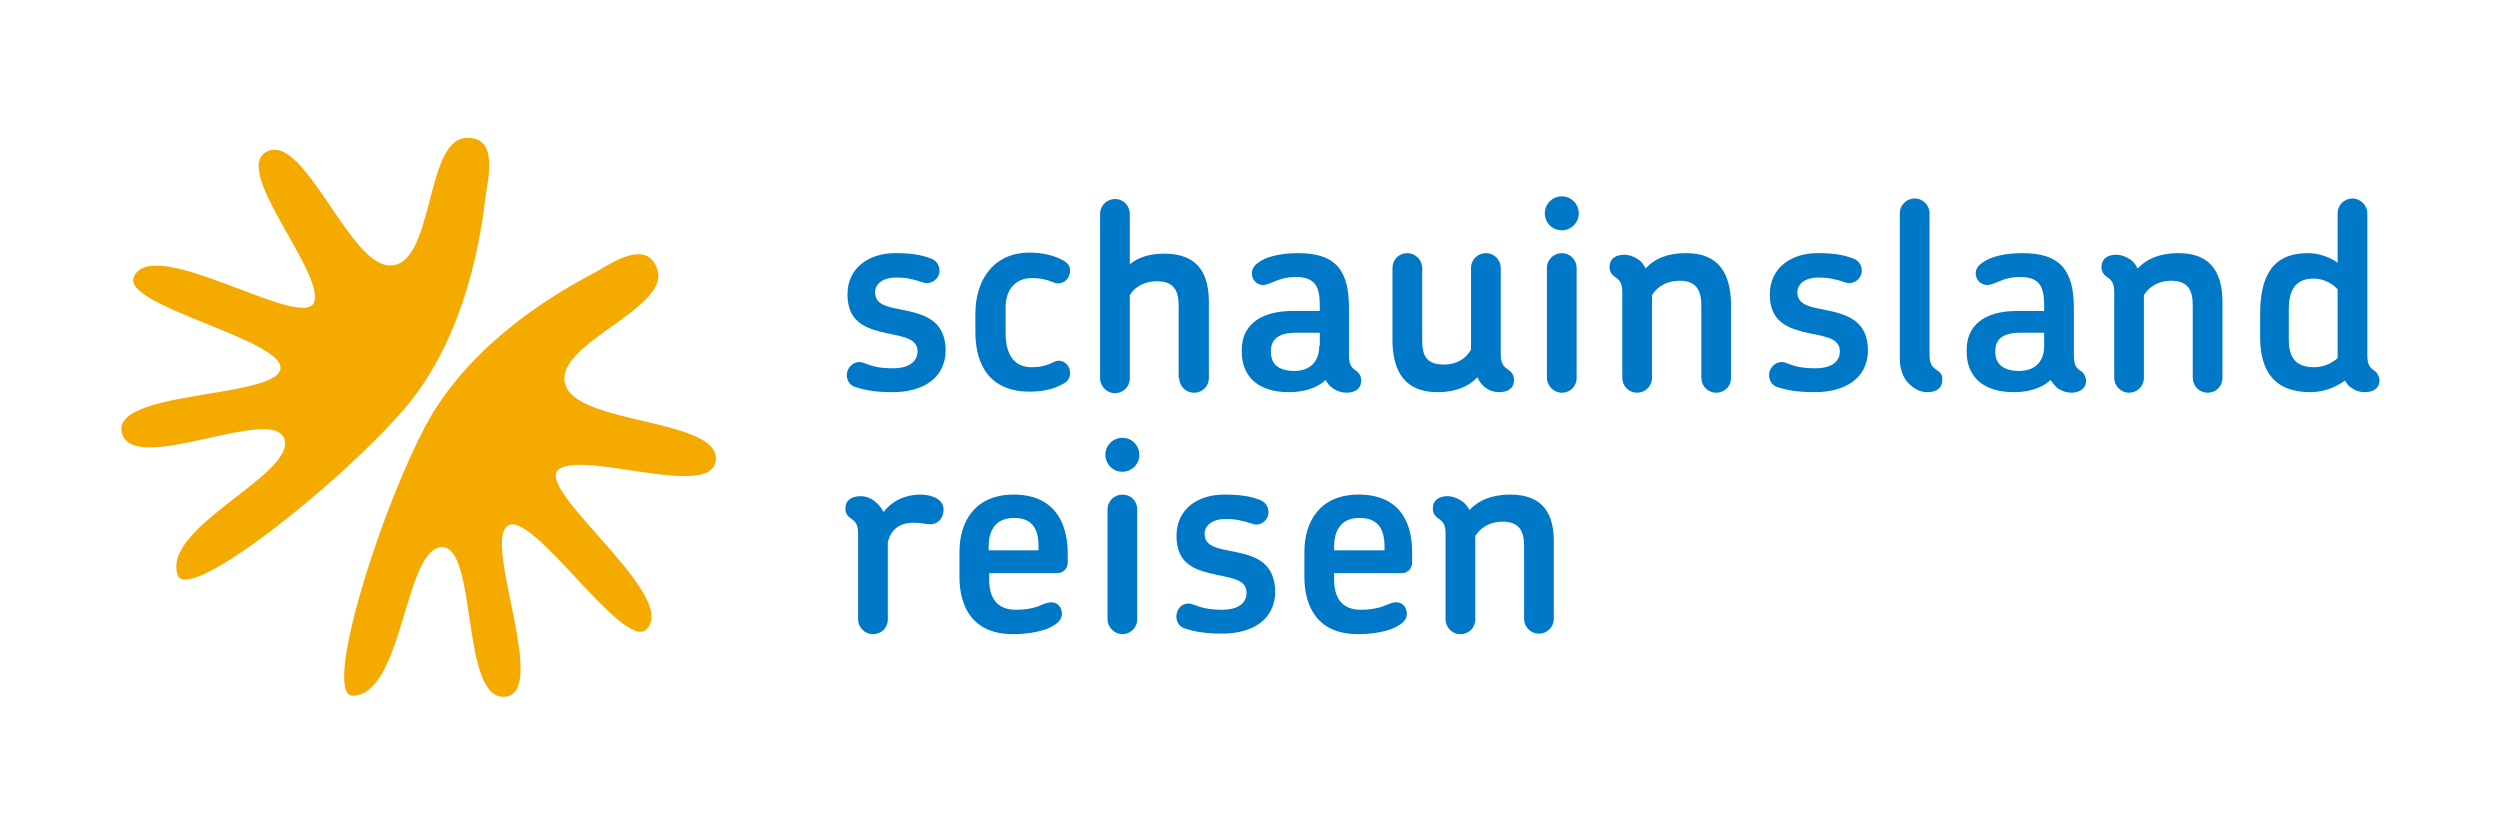
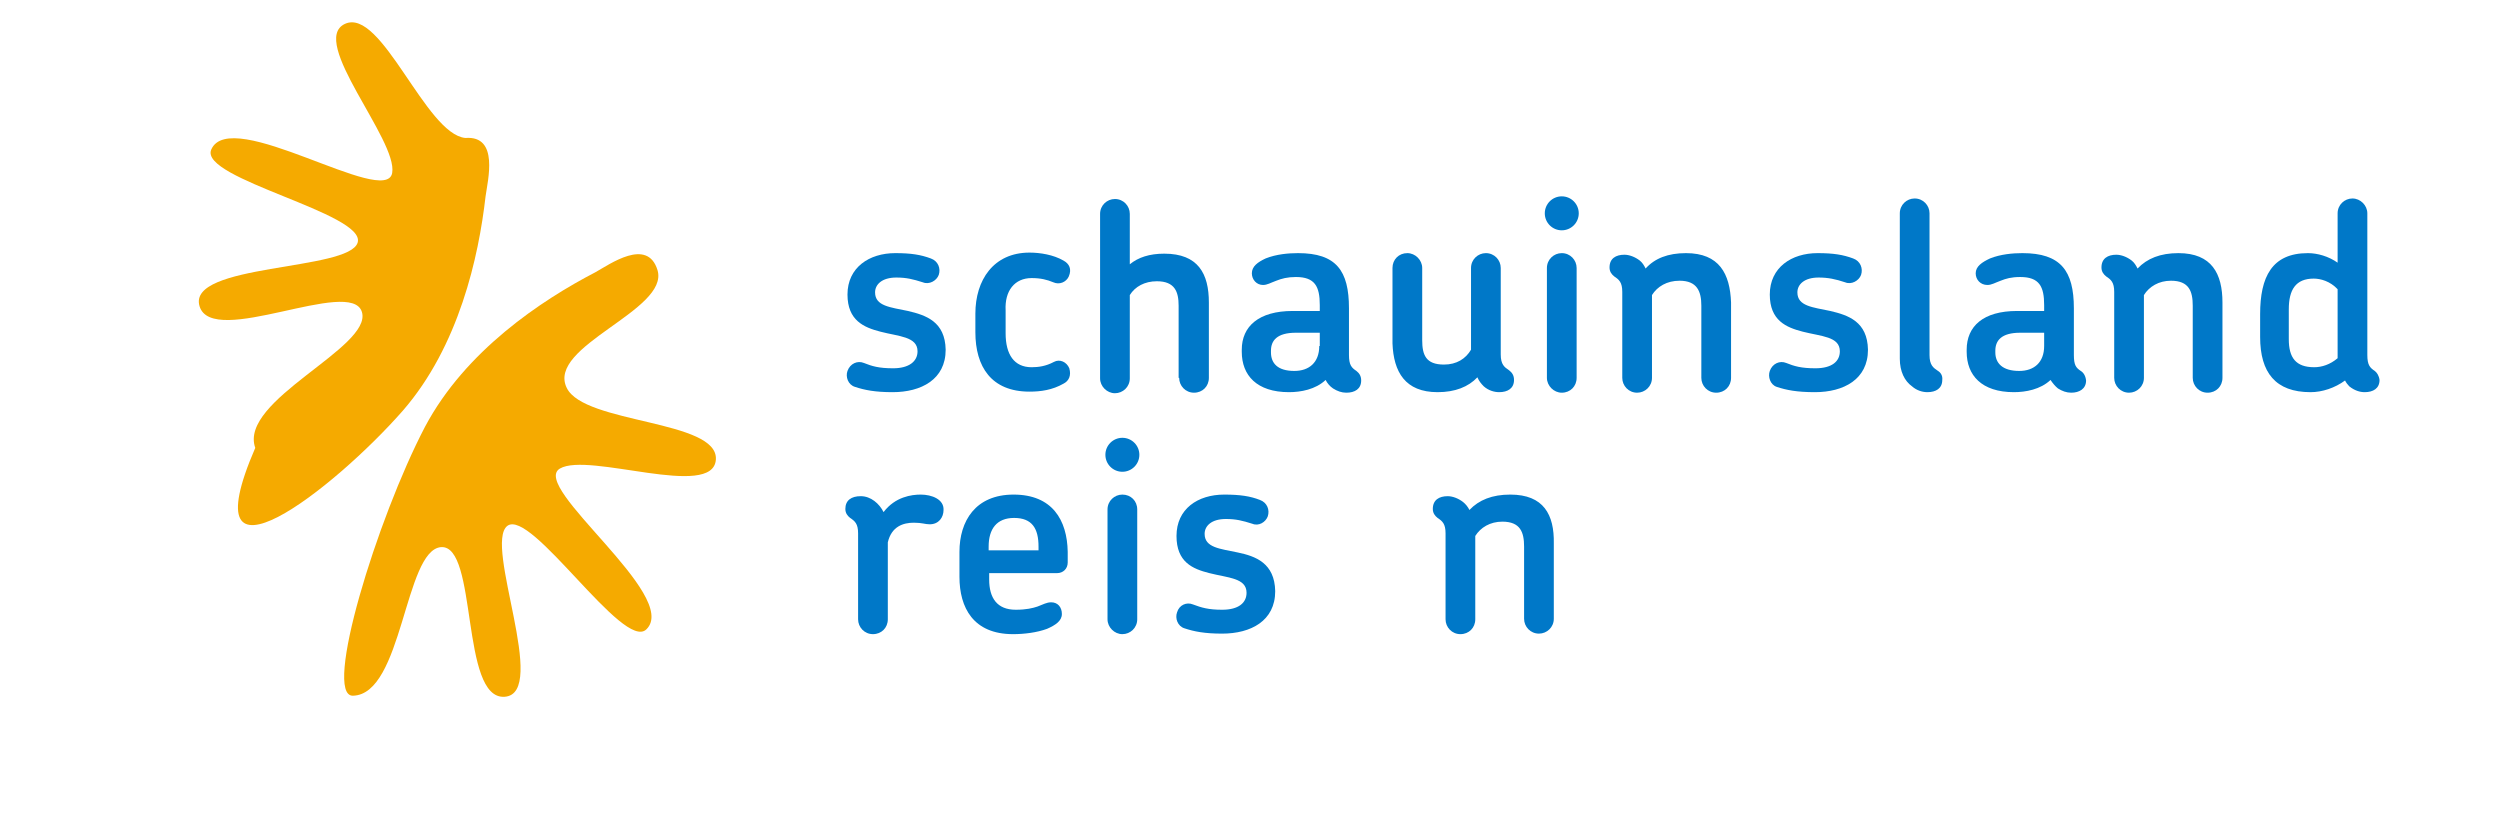
<svg xmlns="http://www.w3.org/2000/svg" version="1.1" id="Ebene_1" x="0px" y="0px" viewBox="0 0 471.1 157.8" style="enable-background:new 0 0 471.1 157.8;" xml:space="preserve">
  <style type="text/css">
	.st0{fill:#F5AA00;}
	.st1{fill:#0078C8;}
</style>
  <g>
    <g>
-       <path class="st0" d="M75.9,77.4C86.5,65.2,90.2,48.4,91.5,37c0.4-3,2.6-11.5-3.8-11c-7.8,0.6-5.8,24.8-14.6,24    c-7.5-0.7-15.8-24.7-22.7-21.5c-6.9,3.2,10,21.9,8.9,28.1c-1.2,6.6-30.5-12.8-34.1-4.4c-2.3,5.5,29.2,12,27.6,17.5    c-1.6,5.4-32.2,3.9-29.8,12c2.4,8,28.6-5.6,30.6,1.1c2,6.7-23.3,16.6-20.1,25.6C35.4,113.7,63,92.1,75.9,77.4z" />
+       <path class="st0" d="M75.9,77.4C86.5,65.2,90.2,48.4,91.5,37c0.4-3,2.6-11.5-3.8-11c-7.5-0.7-15.8-24.7-22.7-21.5c-6.9,3.2,10,21.9,8.9,28.1c-1.2,6.6-30.5-12.8-34.1-4.4c-2.3,5.5,29.2,12,27.6,17.5    c-1.6,5.4-32.2,3.9-29.8,12c2.4,8,28.6-5.6,30.6,1.1c2,6.7-23.3,16.6-20.1,25.6C35.4,113.7,63,92.1,75.9,77.4z" />
      <path class="st0" d="M106.8,73.1c-3.9-7.9,19.4-14.6,17.1-22.2c-1.9-6.2-9-1.1-11.7,0.4c-10.2,5.3-24.5,14.8-32.1,29.1    c-9.1,17.4-19.3,50.8-13.6,50.7c9.4-0.2,9.7-27.4,16.6-28c7-0.5,3.6,28.8,12,28.2c8.4-0.6-4-28.7,0.5-32.2    c4.5-3.4,21.9,23.7,26.2,19.5c6.5-6.3-22-26.9-16.3-30.3c5.4-3.2,28.9,5.9,29.4-1.7C135.4,79.1,110.1,79.9,106.8,73.1z" />
    </g>
    <g>
-       <path class="st1" d="M256,93.2c-7.2,0-10.2,5-10.2,10.8v4.7c0,5.8,2.6,10.8,10.1,10.8c2.1,0,4.5-0.3,6.4-1    c1.6-0.7,2.8-1.5,2.8-2.8s-0.8-2.2-2-2.2c-0.9,0-1.5,0.4-2.6,0.8c-0.9,0.3-2.1,0.6-4.1,0.6c-3.5,0-5-2.2-5-5.7V108h12.8    c1,0,1.9-0.8,1.9-2v-2C266.1,98,263.4,93.2,256,93.2z M260.8,103.7h-9.4V103c0-3.3,1.5-5.4,4.8-5.4c3.4,0,4.7,2,4.7,5.4V103.7z" />
      <path class="st1" d="M211.5,93.2c-1.5,0-2.8,1.2-2.8,2.8v20.7c0,1.5,1.3,2.8,2.8,2.8c1.5,0,2.8-1.2,2.8-2.8V96    C214.3,94.4,213.1,93.2,211.5,93.2z" />
      <circle class="st1" cx="211.5" cy="85.7" r="3.2" />
      <path class="st1" d="M173.5,93.2c-1.7,0-4.8,0.4-7,3.3c-0.8-1.6-2.4-3-4.3-3c-1.8,0-2.9,0.8-2.9,2.4c0,0.8,0.4,1.3,0.9,1.7    c0.9,0.6,1.5,1.1,1.5,2.9v16.2c0,1.5,1.2,2.8,2.8,2.8c1.6,0,2.8-1.2,2.8-2.8v-14.5c0.7-3,2.9-3.7,4.9-3.7c1.6,0,2.1,0.3,3,0.3    c1.7,0,2.6-1.3,2.6-2.7C177.9,94.1,175.6,93.2,173.5,93.2z" />
      <path class="st1" d="M191,93.2c-7.2,0-10.2,5-10.2,10.8v4.7c0,5.8,2.6,10.8,10.1,10.8c2.1,0,4.5-0.3,6.4-1    c1.6-0.7,2.8-1.5,2.8-2.8s-0.8-2.2-2-2.2c-0.9,0-1.5,0.4-2.6,0.8c-0.9,0.3-2.1,0.6-4.1,0.6c-3.5,0-5-2.2-5-5.7V108h12.8    c1.1,0,2-0.8,2-2v-2C201.1,98,198.3,93.2,191,93.2z M195.7,103.7h-9.4V103c0-3.3,1.5-5.4,4.8-5.4c3.4,0,4.6,2,4.6,5.4V103.7z" />
      <path class="st1" d="M233.2,104.1c-3.3-0.7-6.2-0.9-6.2-3.5c0-1.5,1.3-2.8,4-2.8c1.9,0,3.1,0.3,5,0.9c1.2,0.5,2.5-0.3,2.9-1.4    c0.4-1.2-0.1-2.6-1.5-3.1c-1.8-0.7-3.7-1-6.7-1c-5,0-9,2.7-9,7.8c0,4.9,3,6.2,6.2,7c3.5,0.9,7,0.9,7,3.7c0,1.9-1.5,3.2-4.6,3.2    c-2.6,0-3.9-0.4-5.5-1c-1.2-0.5-2.6,0.1-3,1.5c-0.4,1.1,0.1,2.6,1.4,3c1.8,0.6,3.8,1,7.1,1c5.4,0,10-2.4,10-8    C240.2,106.1,236.6,104.8,233.2,104.1z" />
      <path class="st1" d="M284.6,93.2c-3.4,0-5.9,1-7.7,2.9c-0.3-0.6-0.7-1.1-1.2-1.5c-0.9-0.7-2-1.1-2.9-1.1c-1.6,0-2.8,0.7-2.8,2.4    c0,0.8,0.4,1.3,0.9,1.7c0.9,0.6,1.5,1.1,1.5,2.9v16.2c0,1.5,1.2,2.8,2.8,2.8c1.6,0,2.8-1.2,2.8-2.8V101c1-1.6,2.8-2.7,5.1-2.7    c3.4,0,4.1,2,4.1,4.7v13.6c0,1.5,1.2,2.8,2.8,2.8c1.5,0,2.8-1.2,2.8-2.8v-14.2C292.9,97,290.9,93.2,284.6,93.2z" />
    </g>
    <g>
      <path class="st1" d="M294.3,47.7c-1.5,0-2.8,1.2-2.8,2.8v20.7c0,1.5,1.3,2.8,2.8,2.8c1.6,0,2.8-1.2,2.8-2.8V50.5    C297.1,49,295.9,47.7,294.3,47.7z" />
      <path class="st1" d="M171.1,58.6c-3.3-0.7-6.2-0.9-6.2-3.5c0-1.5,1.3-2.8,4-2.8c1.9,0,3.1,0.3,5,0.9c1.2,0.5,2.6-0.3,3-1.4    c0.4-1.2-0.1-2.6-1.5-3.1c-1.9-0.7-3.7-1-6.7-1c-4.9,0-9,2.7-9,7.8c0,4.9,3.1,6.2,6.2,7c3.4,0.9,7,0.9,7,3.7    c0,1.9-1.6,3.2-4.6,3.2c-2.7,0-4-0.4-5.5-1c-1.2-0.5-2.6,0.1-3.1,1.5c-0.4,1.1,0.1,2.6,1.4,3c1.8,0.6,3.8,1,7.1,1    c5.4,0,10-2.4,10-8C178.1,60.6,174.5,59.4,171.1,58.6z" />
      <path class="st1" d="M194.4,52.4c1.7,0,2.9,0.3,4.1,0.8c1.1,0.5,2.4,0,2.9-1.1c0.6-1.4,0.1-2.4-1-3c-1.9-1.1-4.4-1.5-6.4-1.5    c-6.8,0-10.2,5.2-10.2,11.5v3.5c0,6.5,3,11.2,10.2,11.2c2.1,0,4.3-0.3,6.4-1.5c1-0.5,1.5-1.5,1.1-2.9c-0.5-1.2-1.8-1.8-2.9-1.2    c-1.5,0.8-2.9,1-4.2,1c-3.3,0-4.9-2.4-4.9-6.4v-4.3C189.3,54.8,191.2,52.4,194.4,52.4z" />
      <path class="st1" d="M222.2,71.2c0,1.5,1.2,2.8,2.8,2.8c1.6,0,2.8-1.2,2.8-2.8V57c0-5.4-2-9.2-8.4-9.2c-2.8,0-4.9,0.7-6.5,2v-9.5    c0-1.5-1.2-2.8-2.8-2.8c-1.5,0-2.8,1.2-2.8,2.8v31c0,1.5,1.3,2.8,2.8,2.8c1.5,0,2.8-1.2,2.8-2.8V55.6c1-1.6,2.8-2.6,5.1-2.6    c3.4,0,4.1,2,4.1,4.6V71.2z" />
      <path class="st1" d="M251.2,73.2c0.8,0.5,1.6,0.8,2.5,0.8c1.6,0,2.8-0.7,2.8-2.3c0-0.9-0.4-1.4-0.9-1.8c-0.9-0.6-1.4-1.1-1.4-3    v-8.8c0-7.1-2.4-10.4-9.6-10.4c-1.8,0-4.1,0.2-6.1,1c-1.5,0.7-2.6,1.5-2.6,2.8c0,1.2,0.9,2.2,2.1,2.2c0.8,0,1.4-0.4,2.5-0.8    c1-0.4,2.1-0.7,3.7-0.7c3.6,0,4.5,1.8,4.5,5.3v1.1h-5.1c-6.4,0-9.6,2.9-9.6,7.3v0.4c0,4.4,2.8,7.6,8.9,7.6c2.2,0,5-0.5,6.9-2.3    C250.1,72.2,250.6,72.8,251.2,73.2z M248.6,65.2c0,3.1-1.9,4.7-4.7,4.7c-3.2,0-4.4-1.5-4.4-3.5v-0.3c0-1.9,1.1-3.4,4.7-3.4h4.5    V65.2z" />
      <path class="st1" d="M270.9,73.9c3.3,0,5.8-1,7.5-2.8c0.3,0.7,0.7,1.2,1.2,1.7c0.9,0.8,2,1.1,2.9,1.1c1.6,0,2.8-0.7,2.8-2.3    c0-0.9-0.4-1.4-0.9-1.8c-0.9-0.6-1.6-1.1-1.6-3V50.5c0-1.5-1.2-2.8-2.8-2.8c-1.5,0-2.8,1.2-2.8,2.8v15.4c-1,1.7-2.7,2.8-5.1,2.8    c-3.4,0-4.1-1.8-4.1-4.6V50.5c0-1.5-1.3-2.8-2.8-2.8c-1.6,0-2.8,1.2-2.8,2.8v14.2C262.6,70.1,264.8,73.9,270.9,73.9z" />
      <circle class="st1" cx="294.3" cy="40.2" r="3.2" />
      <path class="st1" d="M317.7,47.7c-3.4,0-5.9,1-7.6,2.9c-0.3-0.6-0.6-1.1-1.1-1.5c-0.9-0.7-2-1.1-2.9-1.1c-1.6,0-2.8,0.7-2.8,2.4    c0,0.8,0.4,1.3,0.9,1.7c0.9,0.6,1.5,1.1,1.5,2.9v16.2c0,1.5,1.2,2.8,2.8,2.8c1.5,0,2.8-1.2,2.8-2.8V55.6c1-1.6,2.8-2.7,5.2-2.7    c3.3,0,4.1,2,4.1,4.7v13.6c0,1.5,1.2,2.8,2.8,2.8c1.6,0,2.8-1.2,2.8-2.8V57C326,51.6,324,47.7,317.7,47.7z" />
      <path class="st1" d="M344.9,58.6c-3.3-0.7-6.2-0.9-6.2-3.5c0-1.5,1.3-2.8,4-2.8c1.8,0,3.2,0.3,5,0.9c1.2,0.5,2.6-0.3,3-1.4    c0.4-1.2-0.1-2.6-1.5-3.1c-1.9-0.7-3.7-1-6.7-1c-4.9,0-9,2.7-9,7.8c0,4.9,3.1,6.2,6.2,7c3.5,0.9,7,0.9,7,3.7    c0,1.9-1.5,3.2-4.6,3.2c-2.7,0-4-0.4-5.5-1c-1.2-0.5-2.6,0.1-3.1,1.5c-0.4,1.1,0.1,2.6,1.3,3c1.8,0.6,3.8,1,7.2,1    c5.4,0,10-2.4,10-8C351.9,60.6,348.3,59.4,344.9,58.6z" />
      <path class="st1" d="M365.2,69.9c-0.9-0.6-1.6-1.1-1.6-3V40.2c0-1.5-1.2-2.8-2.8-2.8c-1.5,0-2.8,1.2-2.8,2.8v27.4    c0,2.4,0.9,4.2,2.3,5.2c0.9,0.8,2,1.1,2.9,1.1c1.6,0,2.8-0.7,2.8-2.3C366.1,70.8,365.7,70.2,365.2,69.9z" />
      <path class="st1" d="M392.1,69.9c-0.9-0.6-1.3-1.1-1.3-3v-8.8c0-7.1-2.5-10.4-9.7-10.4c-1.8,0-4.1,0.2-6.1,1    c-1.5,0.7-2.7,1.5-2.7,2.8c0,1.2,0.9,2.2,2.2,2.2c0.8,0,1.4-0.4,2.5-0.8c1-0.4,2-0.7,3.7-0.7c3.6,0,4.5,1.8,4.5,5.3v1.1h-5.1    c-6.4,0-9.5,2.9-9.5,7.3v0.4c0,4.4,2.8,7.6,8.9,7.6c2.2,0,5-0.5,6.9-2.3c0.4,0.6,0.9,1.2,1.4,1.6c0.8,0.5,1.6,0.8,2.5,0.8    c1.5,0,2.8-0.7,2.8-2.3C393,70.8,392.6,70.2,392.1,69.9z M385.2,65.2c0,3.1-1.9,4.7-4.7,4.7c-3.2,0-4.5-1.5-4.5-3.5v-0.3    c0-1.9,1.1-3.4,4.7-3.4h4.5V65.2z" />
      <path class="st1" d="M410.5,47.7c-3.4,0-5.9,1-7.7,2.9c-0.3-0.6-0.6-1.1-1.1-1.5c-0.9-0.7-2-1.1-2.9-1.1c-1.6,0-2.8,0.7-2.8,2.4    c0,0.8,0.4,1.3,0.9,1.7c0.9,0.6,1.5,1.1,1.5,2.9v16.2c0,1.5,1.2,2.8,2.8,2.8c1.5,0,2.8-1.2,2.8-2.8V55.6c1-1.6,2.8-2.7,5.1-2.7    c3.4,0,4.1,2,4.1,4.7v13.6c0,1.5,1.2,2.8,2.8,2.8s2.8-1.2,2.8-2.8V57C418.8,51.6,416.8,47.7,410.5,47.7z" />
      <path class="st1" d="M447.5,69.9c-0.9-0.6-1.4-1.1-1.4-3V40.2c0-1.5-1.3-2.8-2.8-2.8c-1.5,0-2.8,1.2-2.8,2.8v9.3    c-1.7-1.2-3.8-1.8-5.6-1.8c-6.8,0-9,4.5-9,11.5v4.3c0,6.7,2.9,10.4,9.5,10.4c2.2,0,4.6-0.8,6.5-2.2c0.2,0.4,0.5,0.8,0.8,1.1    c1,0.8,2,1.1,2.9,1.1c1.6,0,2.8-0.7,2.8-2.3C448.3,70.8,447.9,70.2,447.5,69.9z M440.5,67.5c-1.4,1.2-3,1.7-4.4,1.7    c-3.5,0-4.8-1.8-4.8-5.3v-5.6c0-3.7,1.3-5.8,4.7-5.8c1.3,0,3.1,0.5,4.5,2V67.5z" />
    </g>
  </g>
</svg>